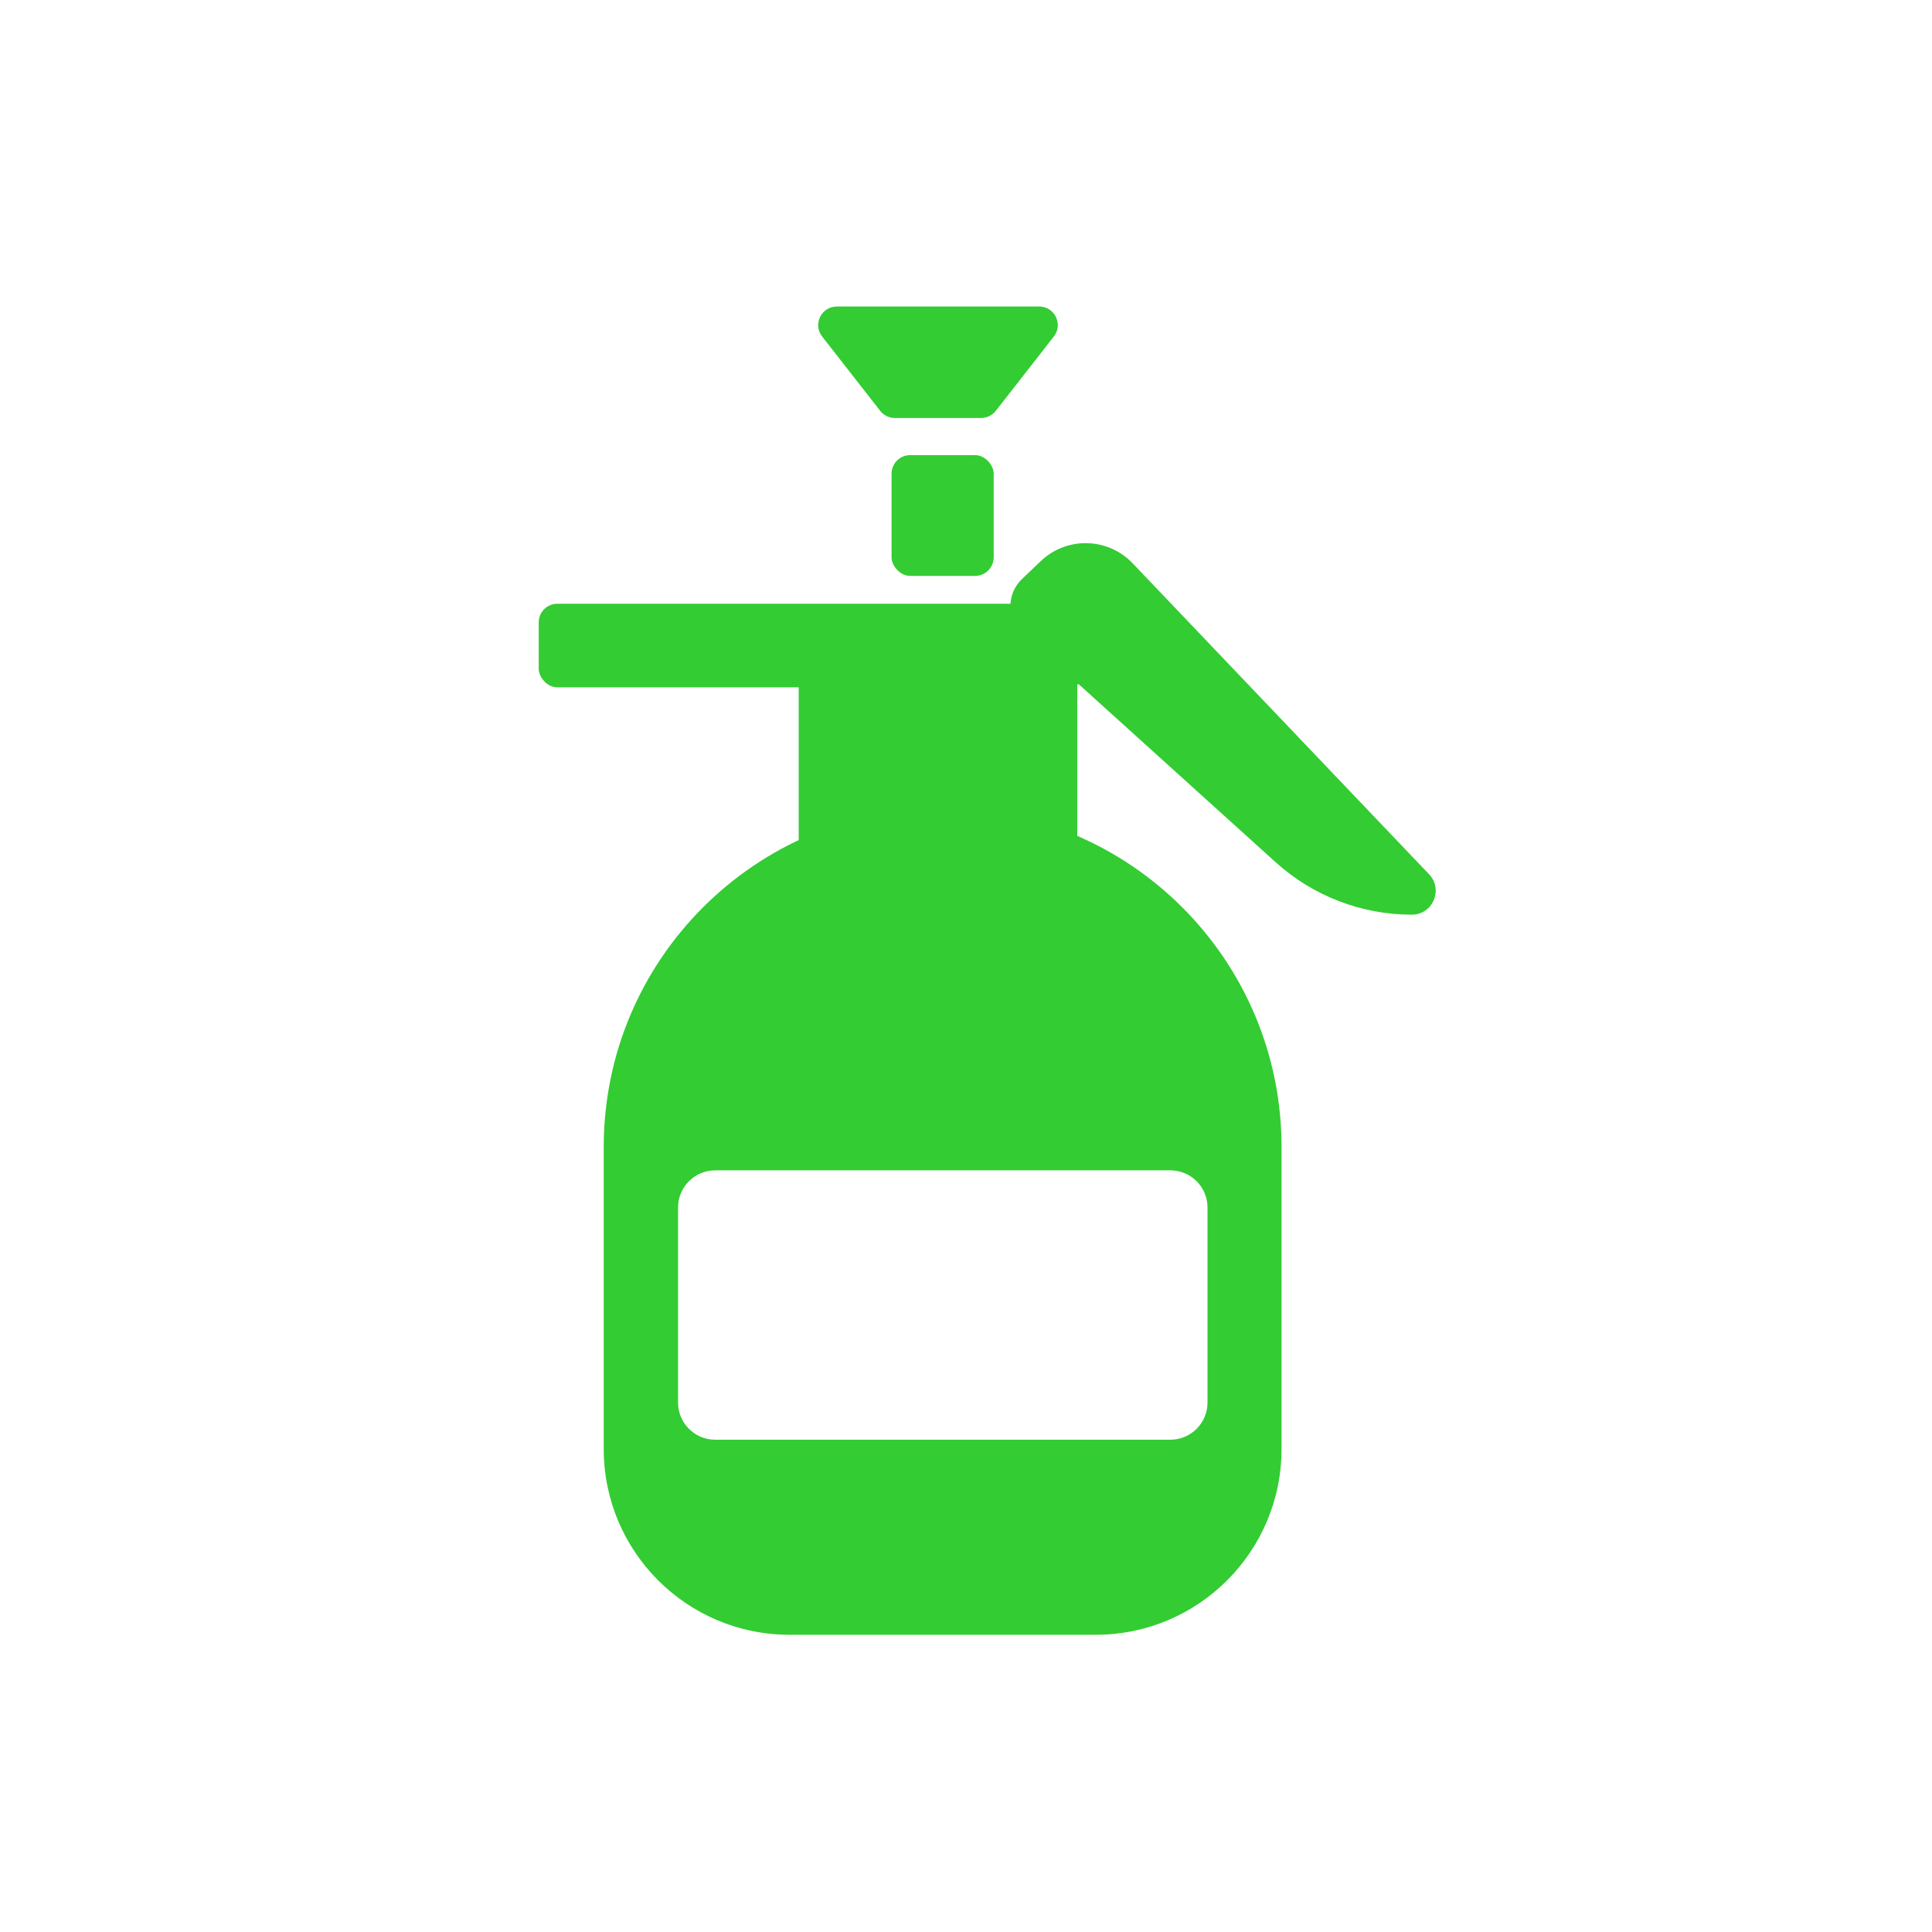
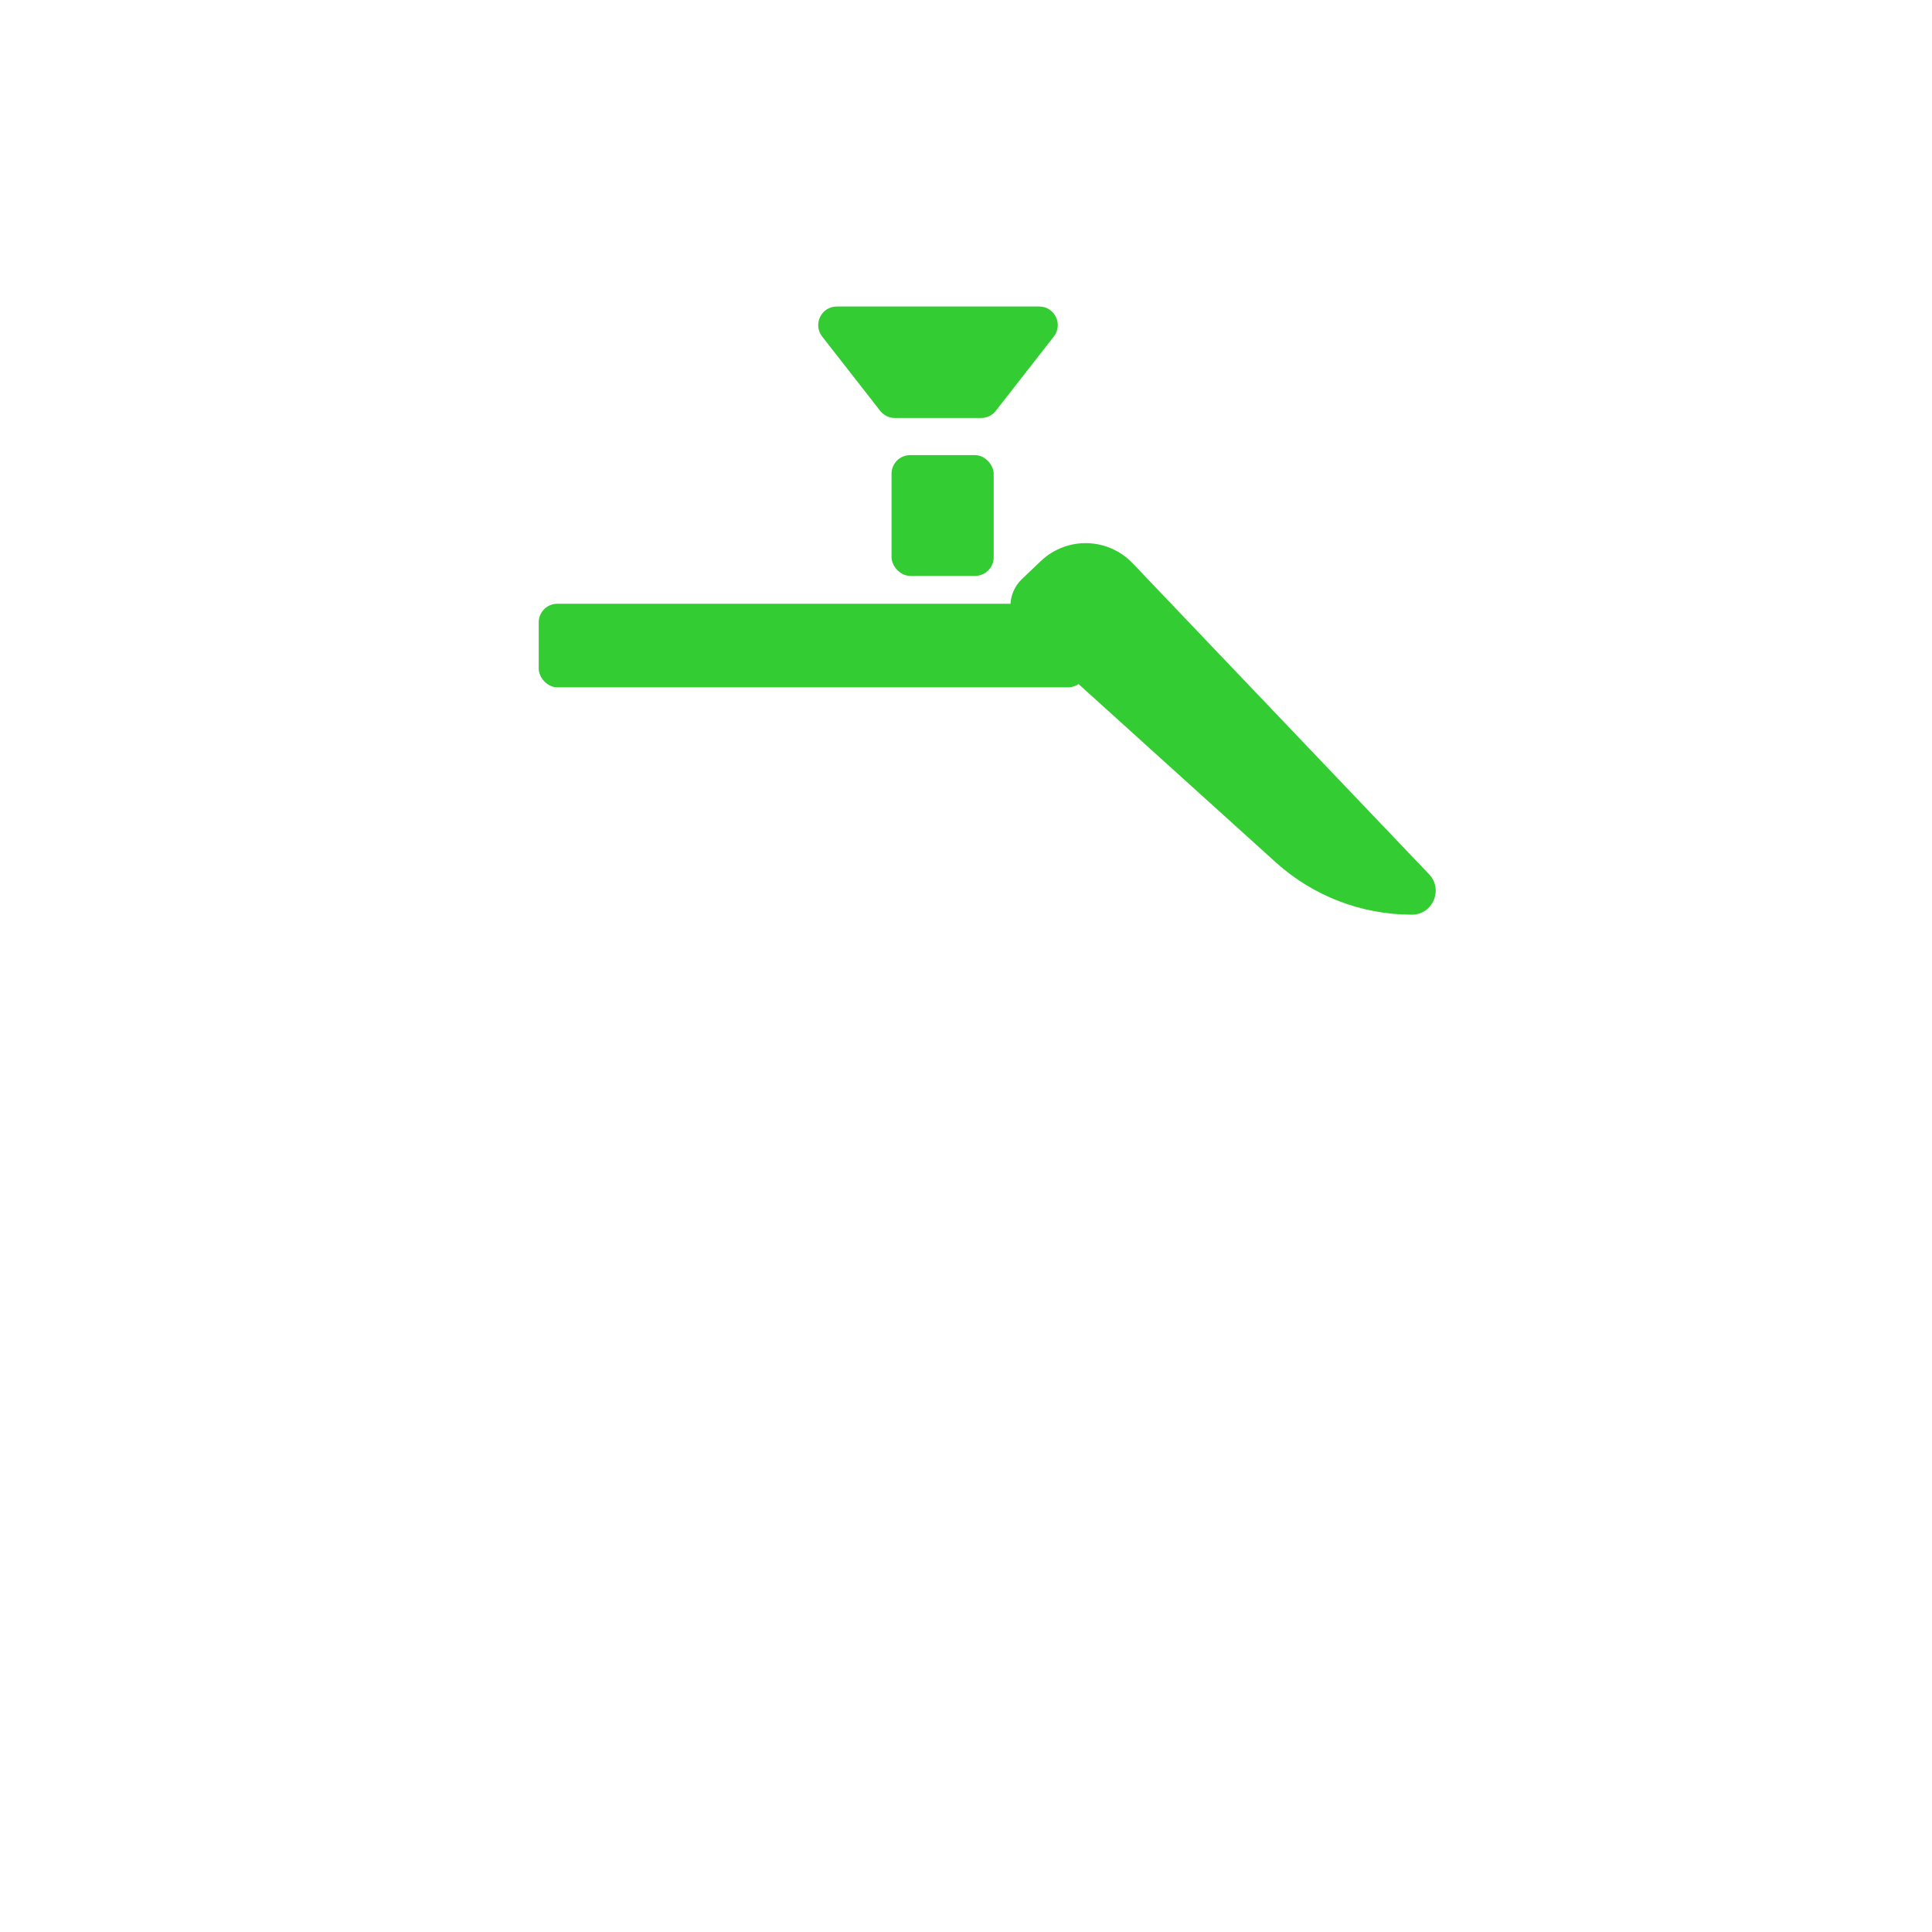
<svg xmlns="http://www.w3.org/2000/svg" width="208" height="208" viewBox="0 0 208 208" fill="none">
  <rect width="208" height="208" fill="white" />
-   <path d="M64.998 123.487C64.998 103.336 81.333 87 101.485 87V87C121.636 87 137.972 103.336 137.972 123.487V156C137.972 167.046 129.017 176 117.972 176H84.998C73.952 176 64.998 167.046 64.998 156V123.487Z" fill="#33CC33" />
-   <rect x="85.99" y="71" width="29.989" height="35" fill="#33CC33" />
  <rect x="58" y="65" width="58.979" height="9" rx="2" fill="#33CC33" />
-   <path d="M112.048 60.41C114.846 57.742 119.276 57.847 121.943 60.646L153.856 94.126C155.417 95.764 154.256 98.474 151.995 98.474V98.474C146.58 98.474 141.357 96.463 137.339 92.831L110.1 68.207C108.375 66.647 108.339 63.949 110.022 62.343L112.048 60.41Z" fill="#33CC33" />
+   <path d="M112.048 60.41C114.846 57.742 119.276 57.847 121.943 60.646L153.856 94.126C155.417 95.764 154.256 98.474 151.995 98.474C146.58 98.474 141.357 96.463 137.339 92.831L110.1 68.207C108.375 66.647 108.339 63.949 110.022 62.343L112.048 60.41Z" fill="#33CC33" />
  <rect x="95.986" y="49" width="10.996" height="13" rx="2" fill="#33CC33" />
  <path d="M88.514 36.231C87.488 34.918 88.424 33 90.09 33H111.88C113.546 33 114.482 34.918 113.456 36.231L107.208 44.231C106.829 44.716 106.248 45 105.632 45H96.338C95.722 45 95.14 44.716 94.761 44.231L88.514 36.231Z" fill="#33CC33" />
-   <path d="M73 130C73 127.791 74.791 126 77 126H126C128.209 126 130 127.791 130 130V151C130 153.209 128.209 155 126 155H77C74.791 155 73 153.209 73 151V130Z" fill="white" />
</svg>